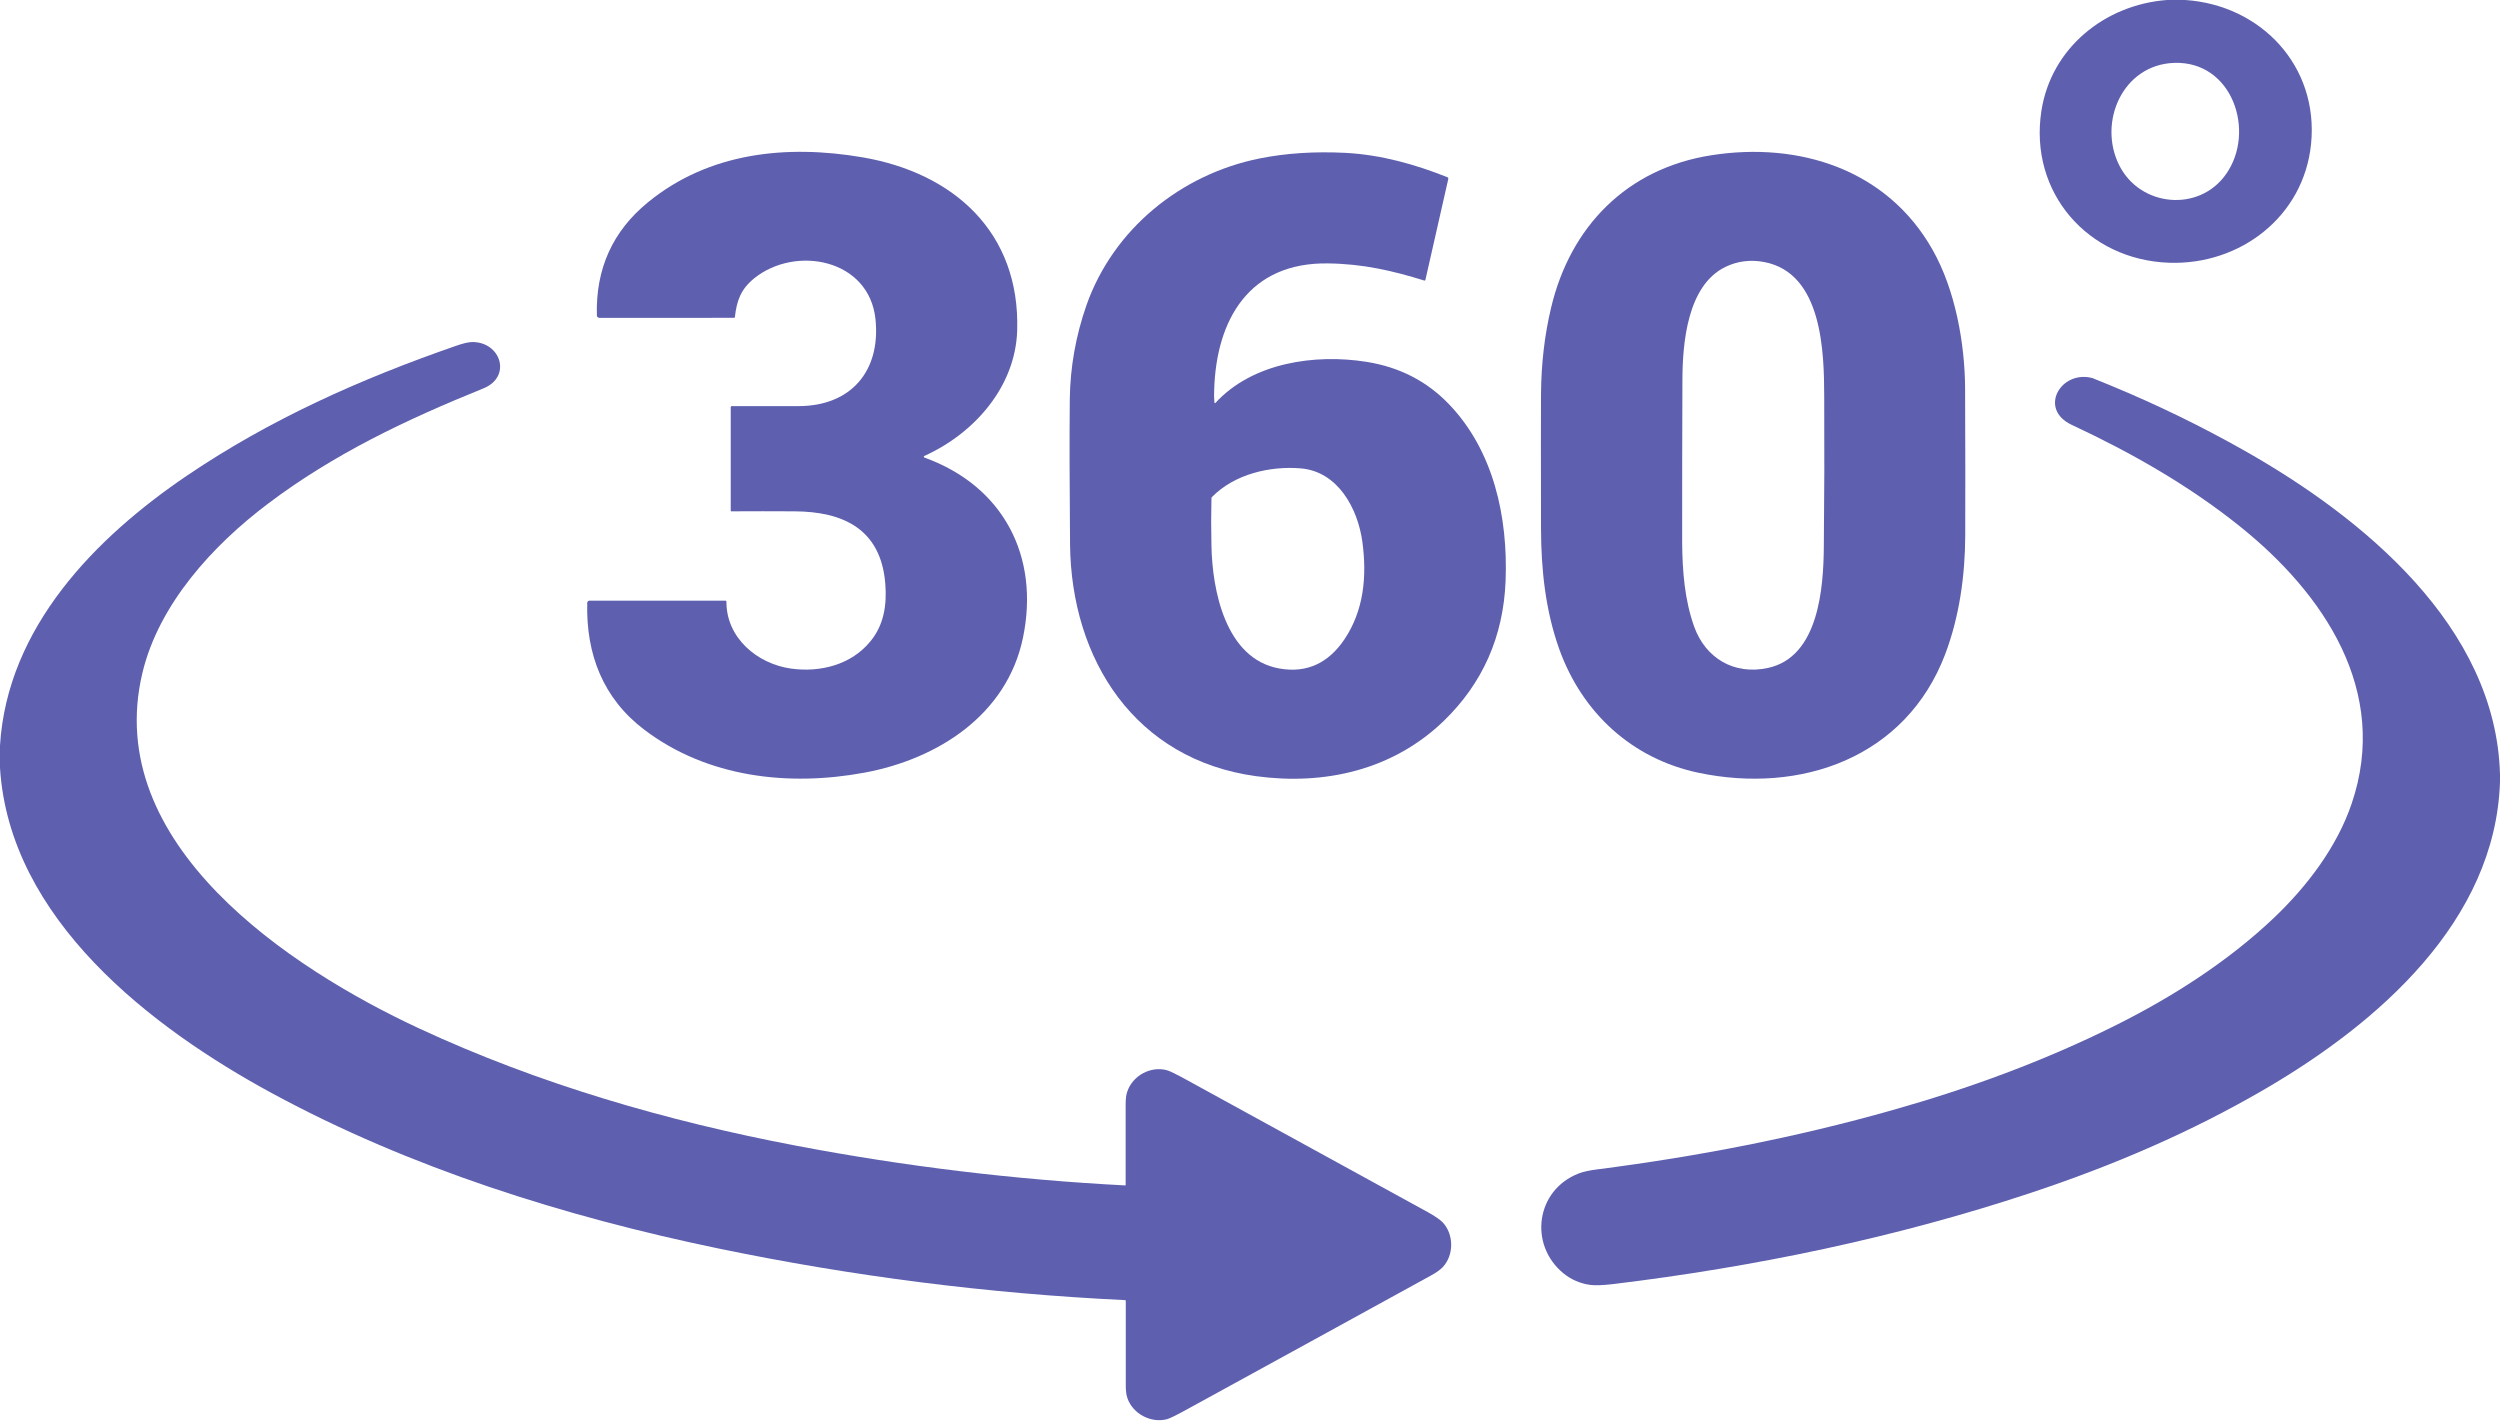
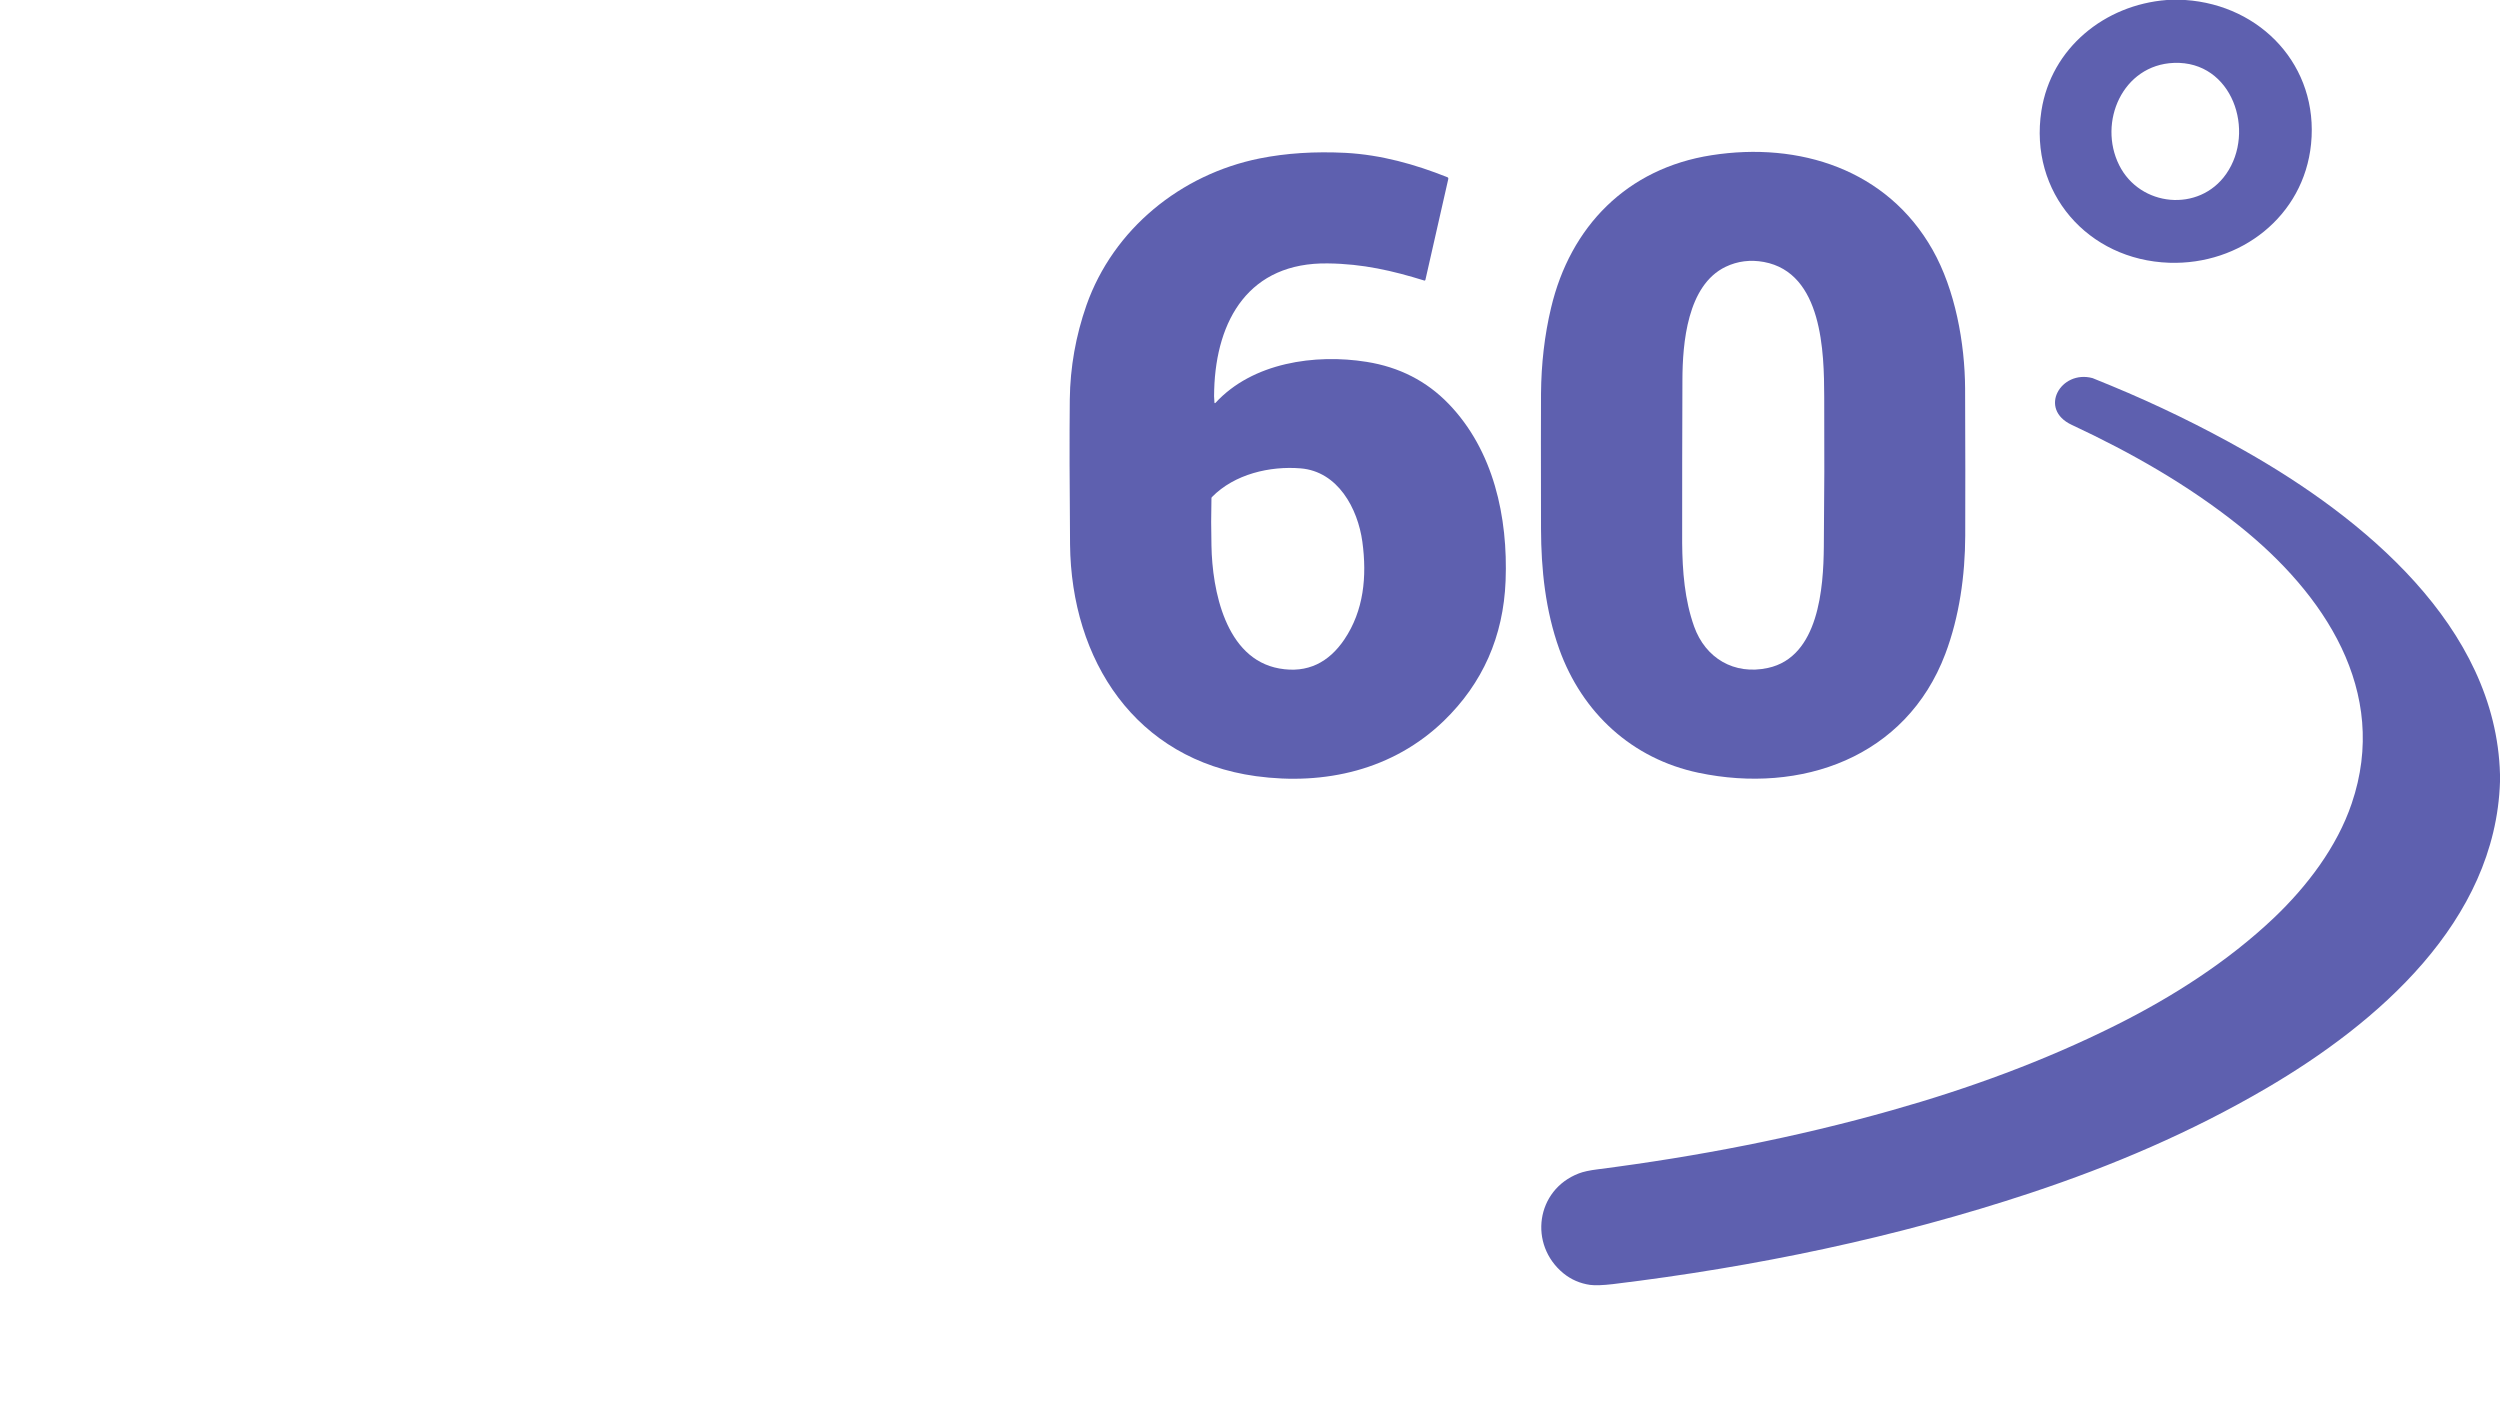
<svg xmlns="http://www.w3.org/2000/svg" id="Слой_1" x="0px" y="0px" viewBox="0 0 1920 1091" style="enable-background:new 0 0 1920 1091;" xml:space="preserve">
  <style type="text/css"> .st0{fill:#5E60AF;} </style>
  <path class="st0" d="M1664.1,0h14.2c58.2,3.9,102.6,50.8,96.6,110.6c-5.6,55.7-54.4,93-108.9,91.2c-62.5-2.1-107.9-53.9-98.2-116.7 C1575.3,36.9,1616.4,3.7,1664.1,0z M1669.6,48.3c-39.5,1.5-58.5,45.6-42.1,78.5c16,32.1,61.4,36.6,82.2,6.8 C1732.6,100.9,1714.5,46.6,1669.6,48.3z" />
-   <path class="st0" d="M709.9,351.4c60.8,21.9,88.8,76.1,75.7,138.6c-12.4,59.2-65.6,93-121.7,103.4c-58.4,10.8-120.6,3.7-169-32.9 c-31.8-24.1-44.9-58.1-43.9-97.5c0-0.9,0.8-1.7,1.7-1.7l104.5,0c0.4,0,0.7,0.3,0.7,0.7c0,0,0,0,0,0c-0.2,27.8,23.6,47.9,49.8,51.5 c22.6,3.1,46.3-3.1,60.9-21.1c10.3-12.6,12.6-27.9,11.3-44.2c-3.4-42-32.5-55.4-70.1-55.5c-16.1-0.1-32.2-0.1-48.3,0 c-0.2,0-0.3-0.2-0.3-0.3v-79.7c0-0.4,0.3-0.8,0.8-0.8c17,0,34.1,0,51.2,0c40.2,0,63.2-26.8,59.2-66.5c-4.7-46.6-61.4-57.2-93.1-31.7 c-10.3,8.3-13.5,17.2-14.9,29.8c0,0.4-0.3,0.6-0.7,0.6H460.3c-1,0-1.9-0.8-1.9-1.8c-1-35.8,12.1-64.8,39.3-87 c46.9-38.3,106.5-44.4,164.6-34.5c70.2,12,121.2,57.7,118.9,133c-1.3,43.3-33.1,79.2-71.4,96.4c-0.3,0.1-0.4,0.4-0.3,0.7 C709.7,351.2,709.8,351.3,709.9,351.4z" />
  <path class="st0" d="M932.7,309.3c0,0.2,0.2,0.4,0.4,0.3c0.1,0,0.2-0.1,0.3-0.1c28.5-31.1,76.7-37.9,116.1-31.6 c25.2,4,46.2,14.8,63,32.2c34.6,35.8,45.7,87,43.8,136c-1.7,42.8-17.6,78.6-47.4,107.5c-39,37.7-91.4,49.7-144.3,42.5 C872,583.4,822.7,507,821.8,418.1c-0.4-45.1-0.5-82.2-0.2-111.4c0.3-24.7,4.6-48.8,12.8-72.3c20.7-58.6,72.5-100.5,132.9-112.7 c20.4-4.1,42.5-5.5,66.2-4.3c27.2,1.5,53,8.7,78.1,18.7c0.5,0.2,0.8,0.7,0.7,1.3l-17.6,77.6c-0.1,0.3-0.4,0.5-0.7,0.5c0,0,0,0,0,0 c-24.5-7.6-47.3-12.9-74.2-13.2c-60.4-0.9-85.7,43.2-87.3,97C932.3,302.6,932.4,306,932.7,309.3z M930.4,419.1 c0.6,33.8,10.6,86.9,52.1,94.3c21.8,3.9,38.1-4.8,49.9-22.2c15-22.2,17.5-48.4,13.9-75.1c-3.5-25.6-18.8-54.1-47.5-56.4 c-23.4-1.9-50.6,4.3-68,22c-0.2,0.2-0.4,0.5-0.4,0.9C930.1,394.7,930.1,406.9,930.4,419.1z" />
  <path class="st0" d="M1304.5,593.5c-51-10.7-89.4-46-107-95c-10.6-29.7-13.9-61-14-92.3c-0.1-54-0.1-88.6,0-103.9 c0.2-22.9,2.7-44.8,7.7-65.8c14.8-62.6,58.3-107.2,123.3-117.3c67.3-10.5,134.8,10.9,169.7,72.6c17.4,30.7,24.8,71.7,25,106.4 c0.2,45,0.2,82.7,0.1,113.3c-0.1,30.4-4.5,62.1-15.3,90.7C1463.8,582,1383,610,1304.5,593.5z M1301.1,481.2 c8.7,24.3,30.7,37.4,56.6,31.8c39.3-8.4,42.7-62,43-93c0.4-38.4,0.5-76.7,0.3-115.1c-0.1-34.2-1.2-95.3-46.3-103.7 c-10.4-1.9-20.2-0.7-29.4,3.7c-29.6,14.2-33.1,58.9-33.2,86.8c-0.2,41.8-0.2,83.5-0.2,125.3C1292.1,438.7,1293.8,460.7,1301.1,481.2 z" />
-   <path class="st0" d="M0,589.7v-17.2C5.6,481.8,73.2,412.9,144,365c63.6-43,132.4-73.8,206.5-99.5c5.1-1.8,9.1-2.7,11.8-2.8 c22.2-0.5,31.2,26.6,8.9,35.6c-58.8,23.8-114.7,50.2-165.6,88.7c-42.1,31.7-83.6,77-96.2,129.7C77.9,648.4,223,743.8,321.6,789.7 c91.7,42.7,190.9,71.4,289.9,90.2c83.5,15.9,167.8,26.1,252.7,30.5c0.1,0,0.3-0.1,0.3-0.2c0,0,0,0,0,0c0-20.7,0-41.4,0-62.1 c0-4.2,0.4-7.5,1.3-9.9c4.2-12.2,17.9-19.6,30.3-16.3c2.2,0.6,7.2,3,14.8,7.2c61.9,33.9,123.7,67.9,185.6,101.8 c5.6,3.1,9.5,5.8,11.6,8c8.4,9,8.7,24.8,0,34.2c-1.9,2-5,4.3-9.5,6.7c-61.6,33.8-123.2,67.7-184.8,101.4c-9.6,5.3-15.4,8.2-17.4,8.7 c-12.1,3.3-26.2-3.8-30.5-16c-0.9-2.4-1.3-5.7-1.3-9.8c0-21.7,0-43.4,0-65.1c0-0.3-0.2-0.5-0.5-0.5c-105.2-5-209.4-18.3-312.5-39.7 c-118-24.5-236.8-61.8-342.5-119.1C116.2,789.4,7.2,705.9,0,589.7z" />
  <path class="st0" d="M1920,594.8v5.5c-3.4,107.5-94.4,185.7-179.5,235.5c-57.6,33.7-118.1,59.5-180.8,80.3 c-103.9,34.5-212.2,56.9-321,70.1c-7.7,0.9-13.6,1.1-17.5,0.6c-7.7-1.1-14.6-4.1-20.5-8.9c-26.8-22-21.2-64,11.8-76.7 c3.3-1.3,8.3-2.4,14.8-3.2c76.3-9.8,152-24.4,226-45.4c58.8-16.6,116.5-37.7,171.2-65c43.9-21.9,86.5-49.1,122-82.8 c25.3-24.1,48.3-54.3,59.6-87.7c29.4-86.4-21.5-161.4-86.3-213.2c-39.4-31.5-83.1-56.3-128.7-77.6c-26-12.1-8.4-42.5,16-35.9 c0.2,0.1,5,2,14.2,5.8c35.3,14.6,69.6,31.3,102.8,50.1C1814.3,397.4,1917,481,1920,594.8z" />
</svg>